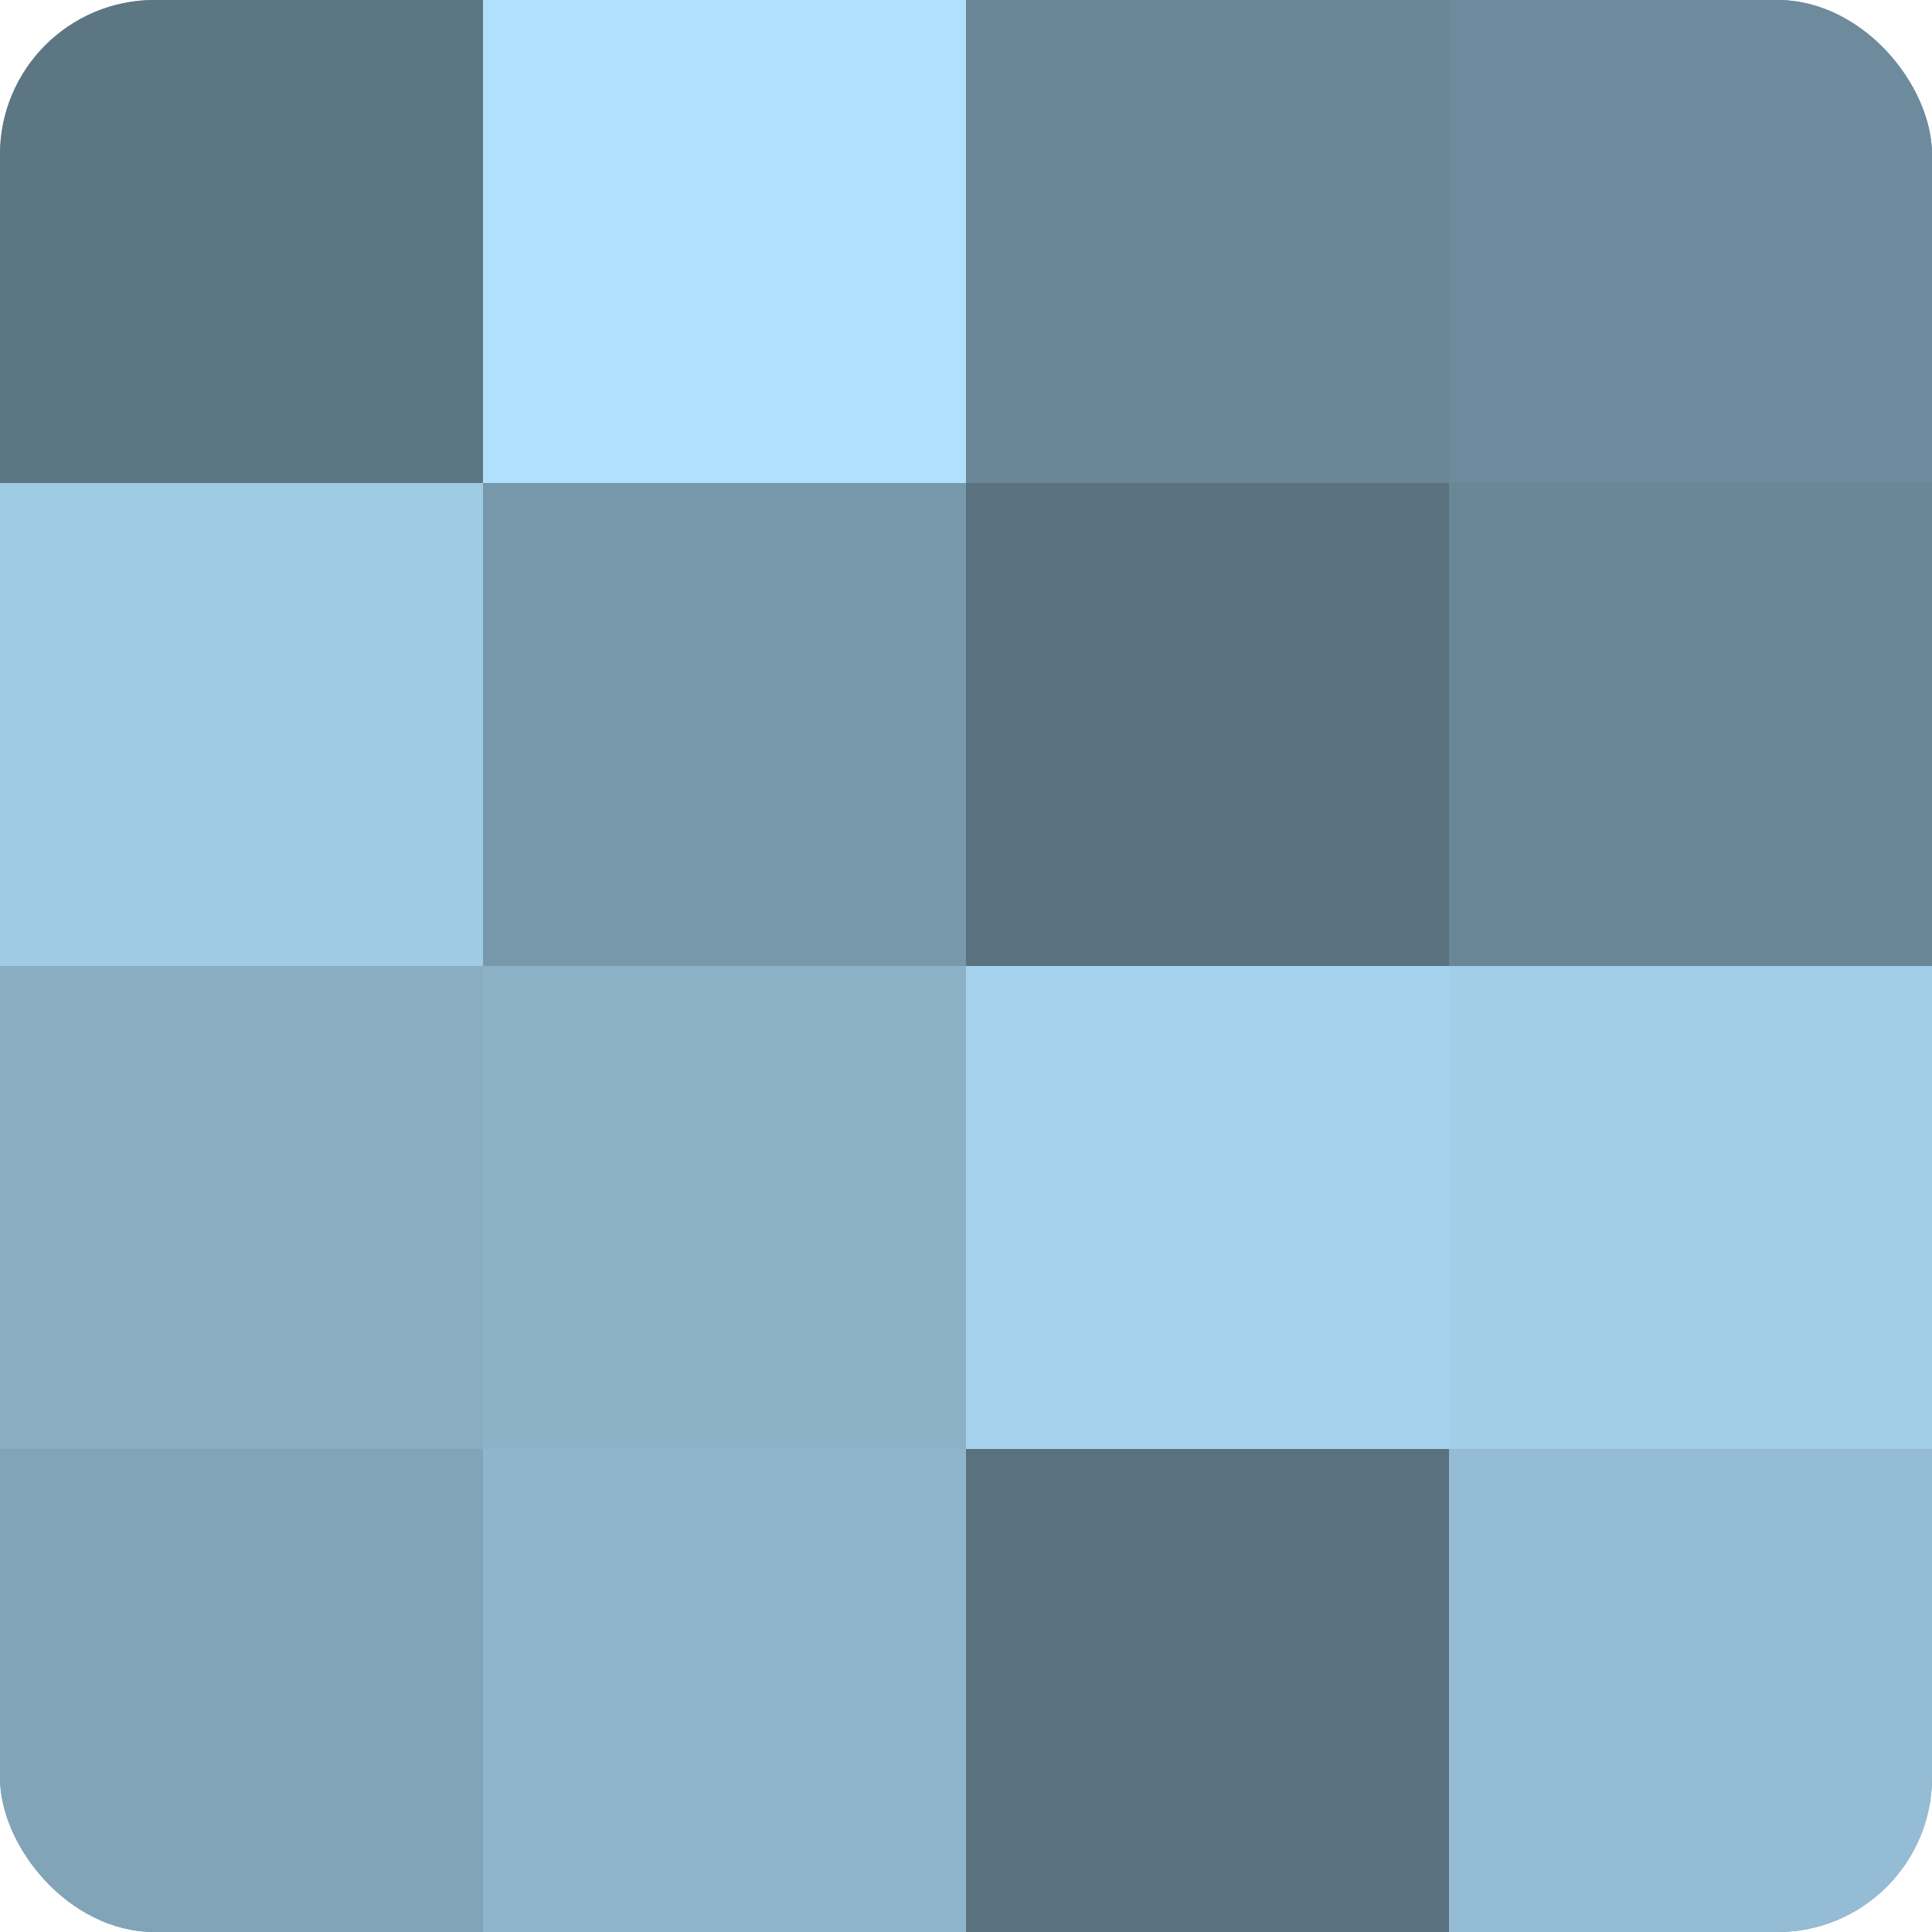
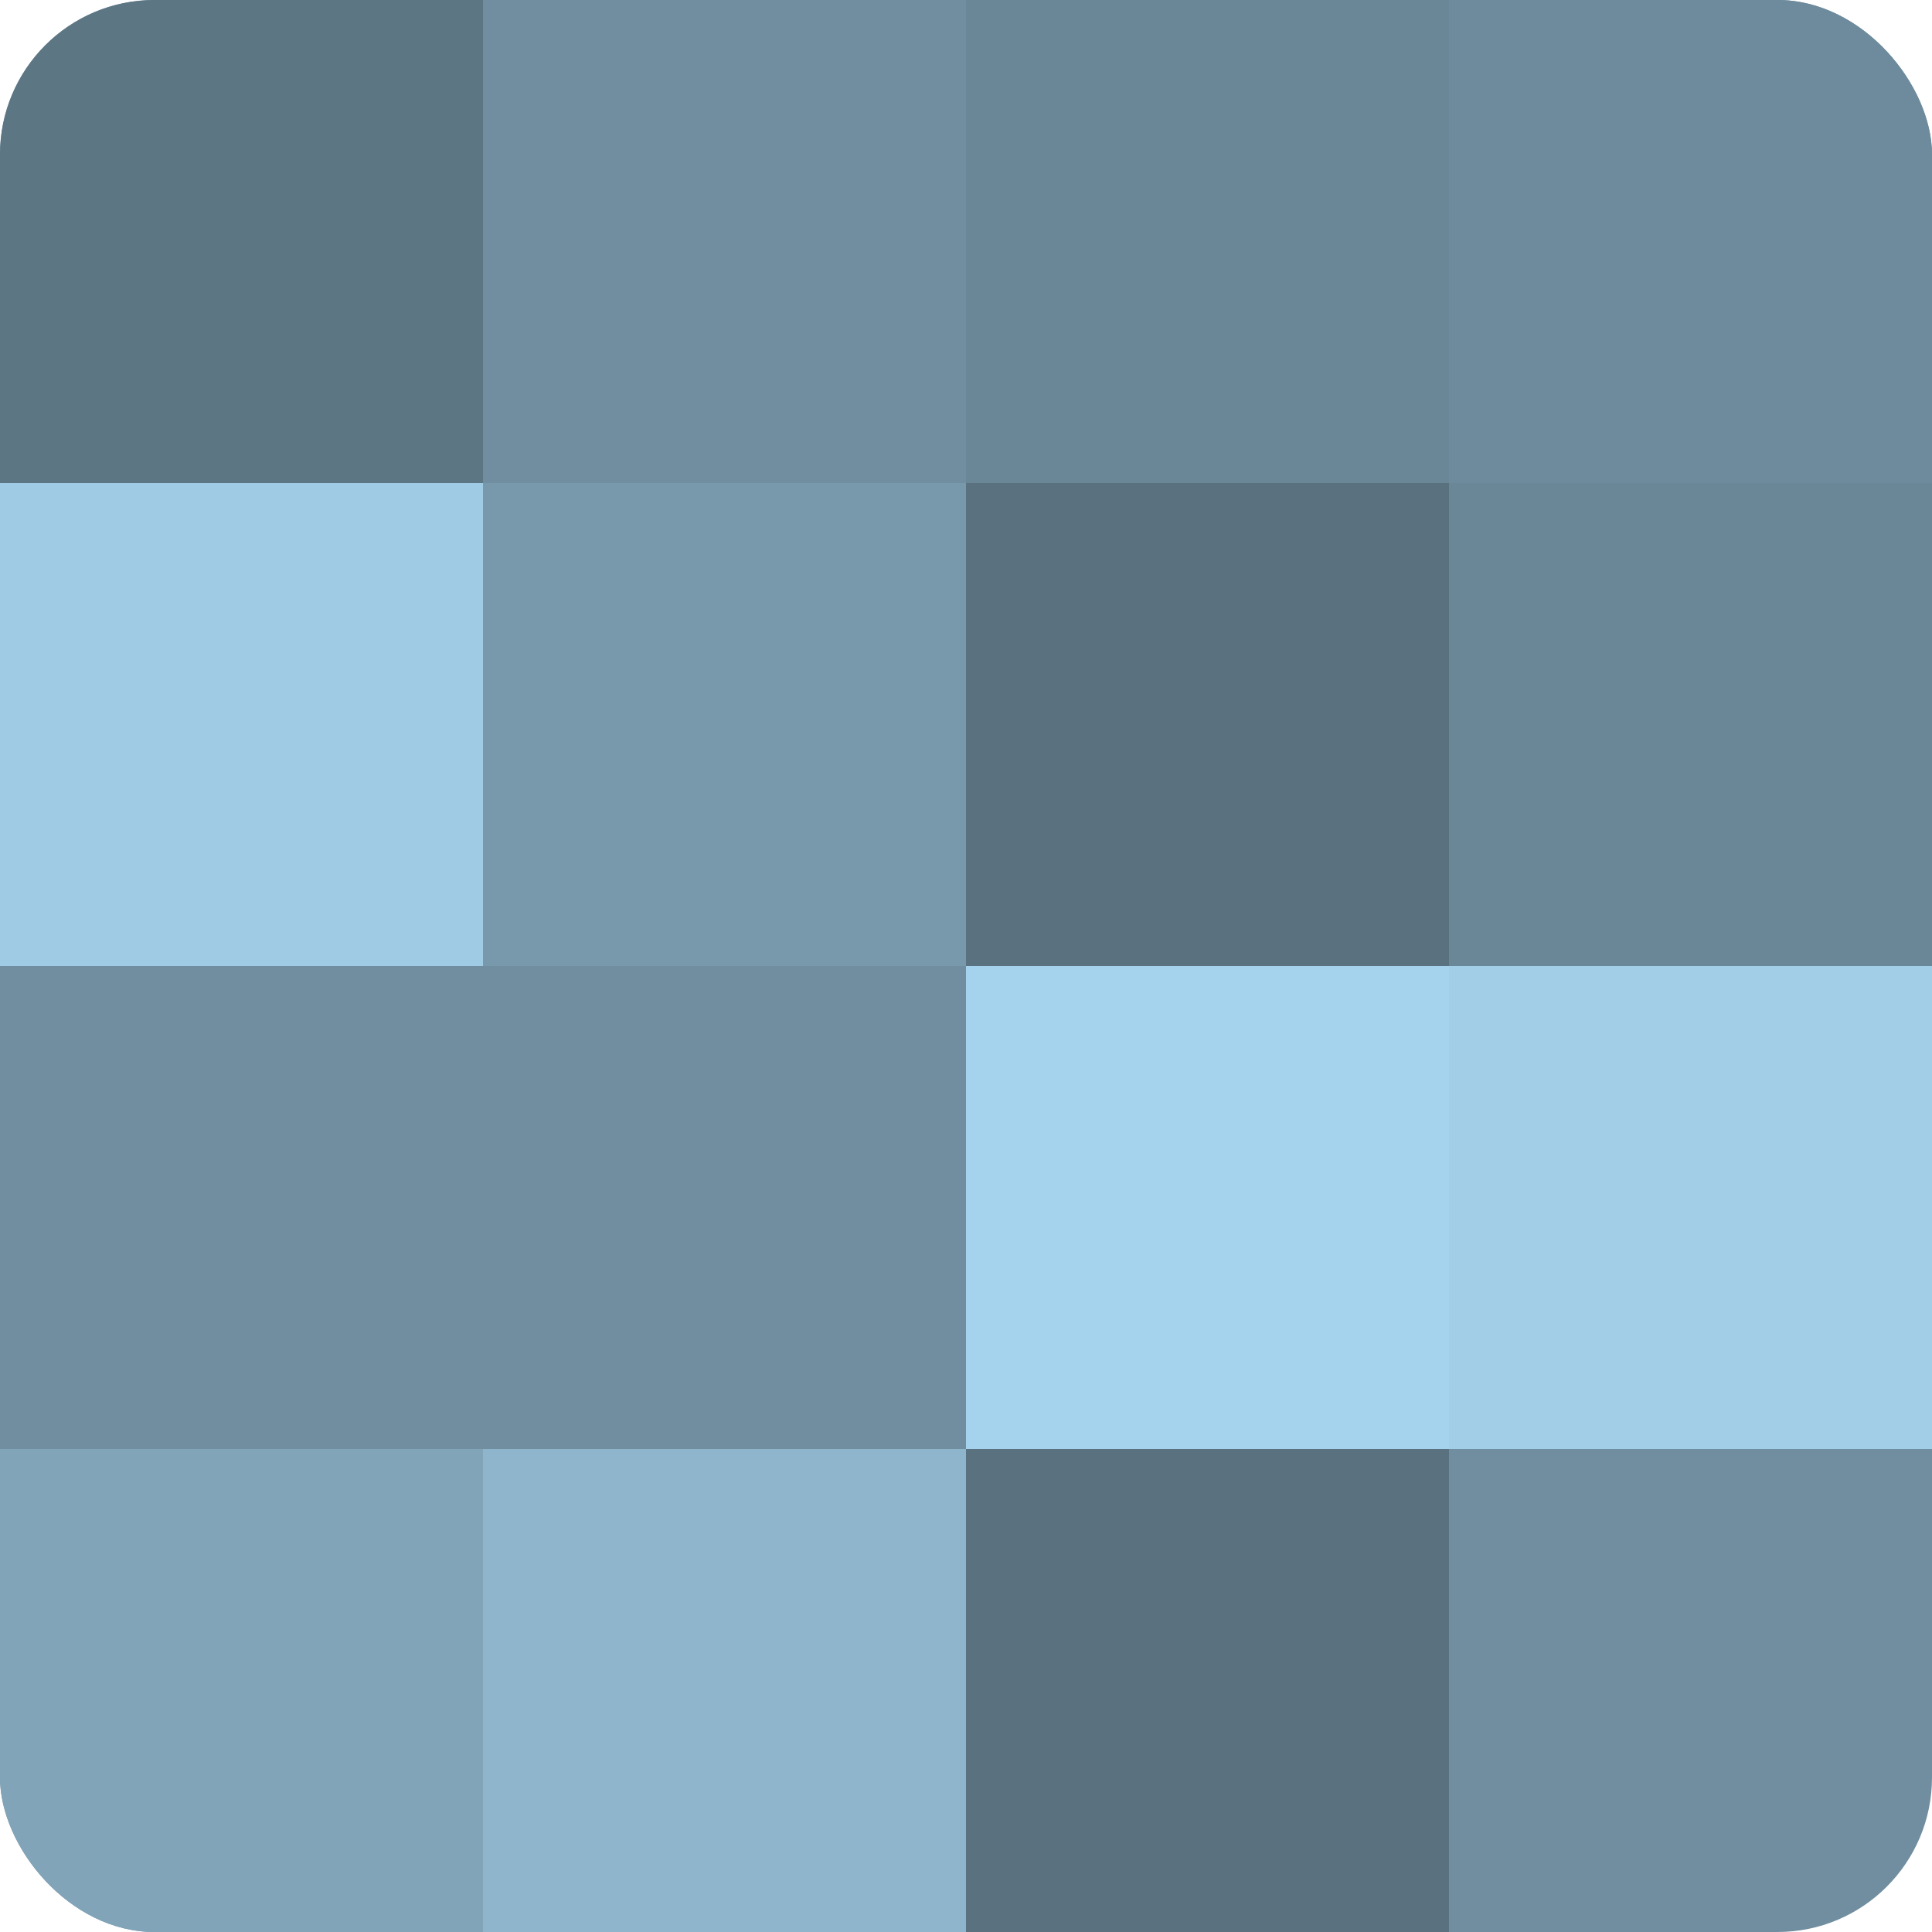
<svg xmlns="http://www.w3.org/2000/svg" width="60" height="60" viewBox="0 0 100 100" preserveAspectRatio="xMidYMid meet">
  <defs>
    <clipPath id="c" width="100" height="100">
      <rect width="100" height="100" rx="8" ry="8" />
    </clipPath>
  </defs>
  <g clip-path="url(#c)">
    <rect width="100" height="100" fill="#708ea0" />
    <rect width="25" height="25" fill="#5d7684" />
    <rect y="25" width="25" height="25" fill="#9fcbe4" />
-     <rect y="50" width="25" height="25" fill="#89aec4" />
    <rect y="75" width="25" height="25" fill="#81a4b8" />
-     <rect x="25" width="25" height="25" fill="#b0e0fc" />
    <rect x="25" y="25" width="25" height="25" fill="#7899ac" />
-     <rect x="25" y="50" width="25" height="25" fill="#8cb2c8" />
    <rect x="25" y="75" width="25" height="25" fill="#8fb5cc" />
    <rect x="50" width="25" height="25" fill="#6a8798" />
    <rect x="50" y="25" width="25" height="25" fill="#5a7280" />
    <rect x="50" y="50" width="25" height="25" fill="#a5d2ec" />
    <rect x="50" y="75" width="25" height="25" fill="#5a7280" />
    <rect x="75" width="25" height="25" fill="#6d8b9c" />
    <rect x="75" y="25" width="25" height="25" fill="#6a8798" />
    <rect x="75" y="50" width="25" height="25" fill="#a2cee8" />
-     <rect x="75" y="75" width="25" height="25" fill="#94bcd4" />
  </g>
</svg>